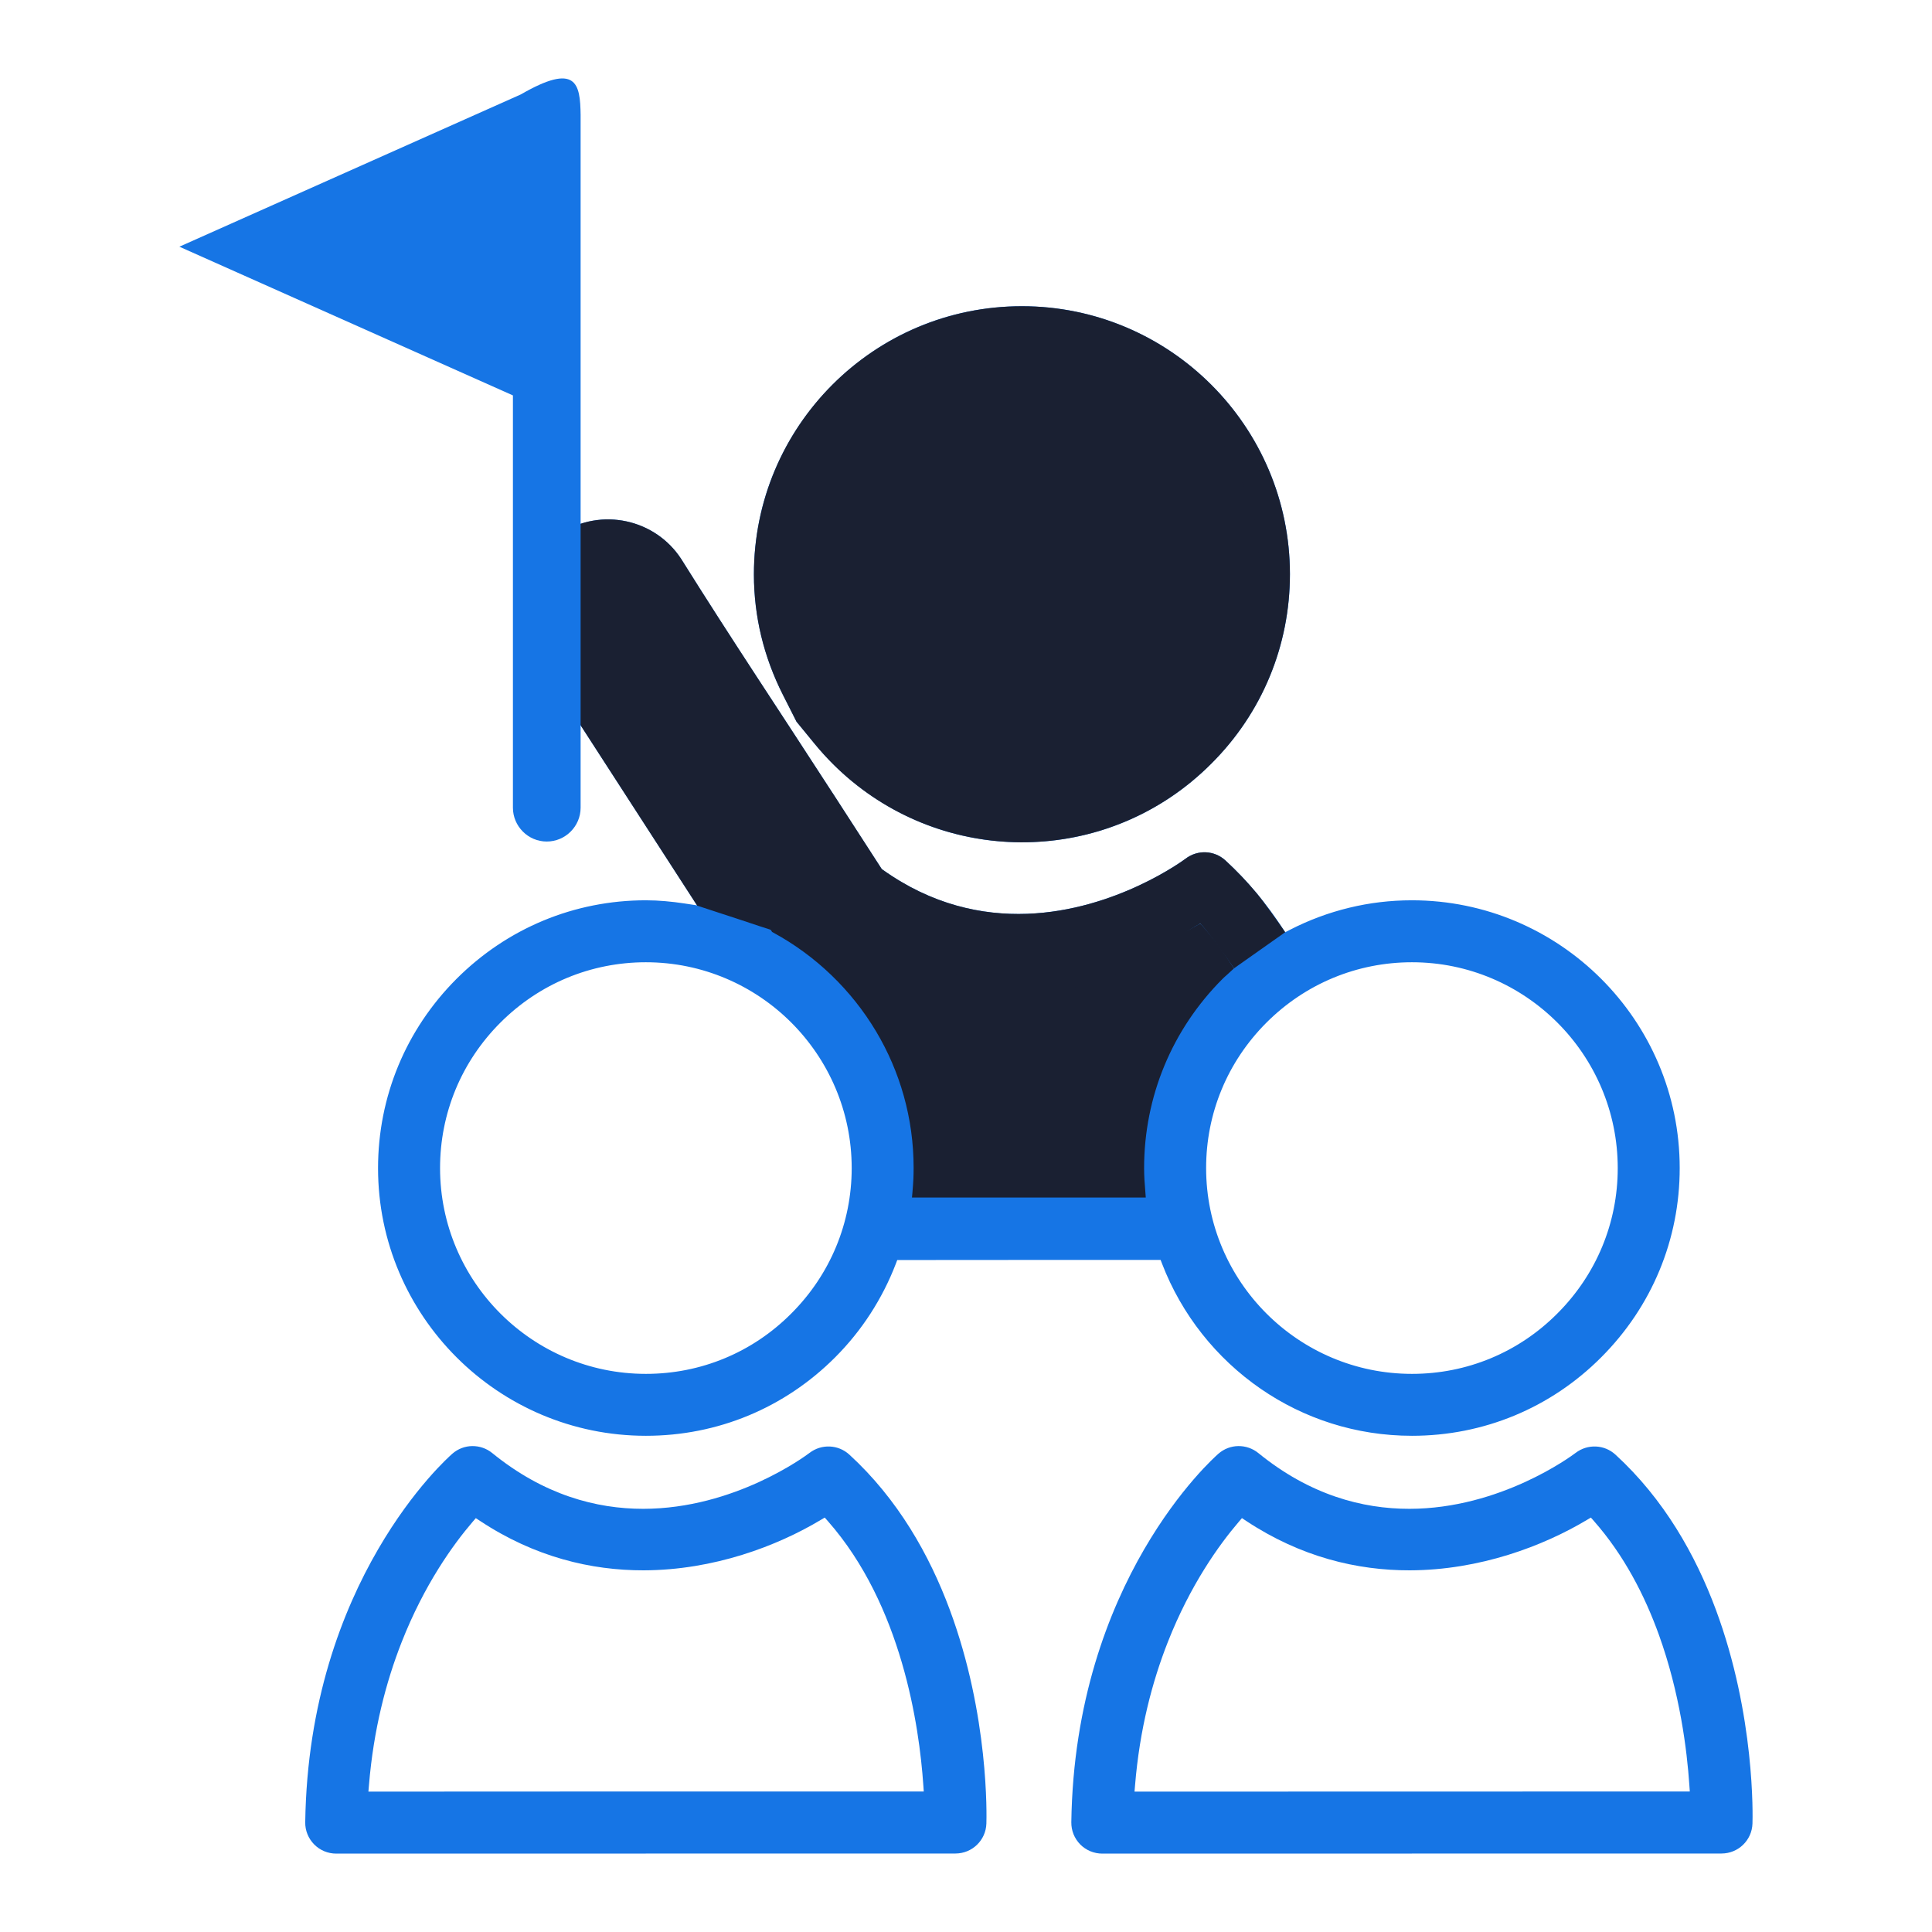
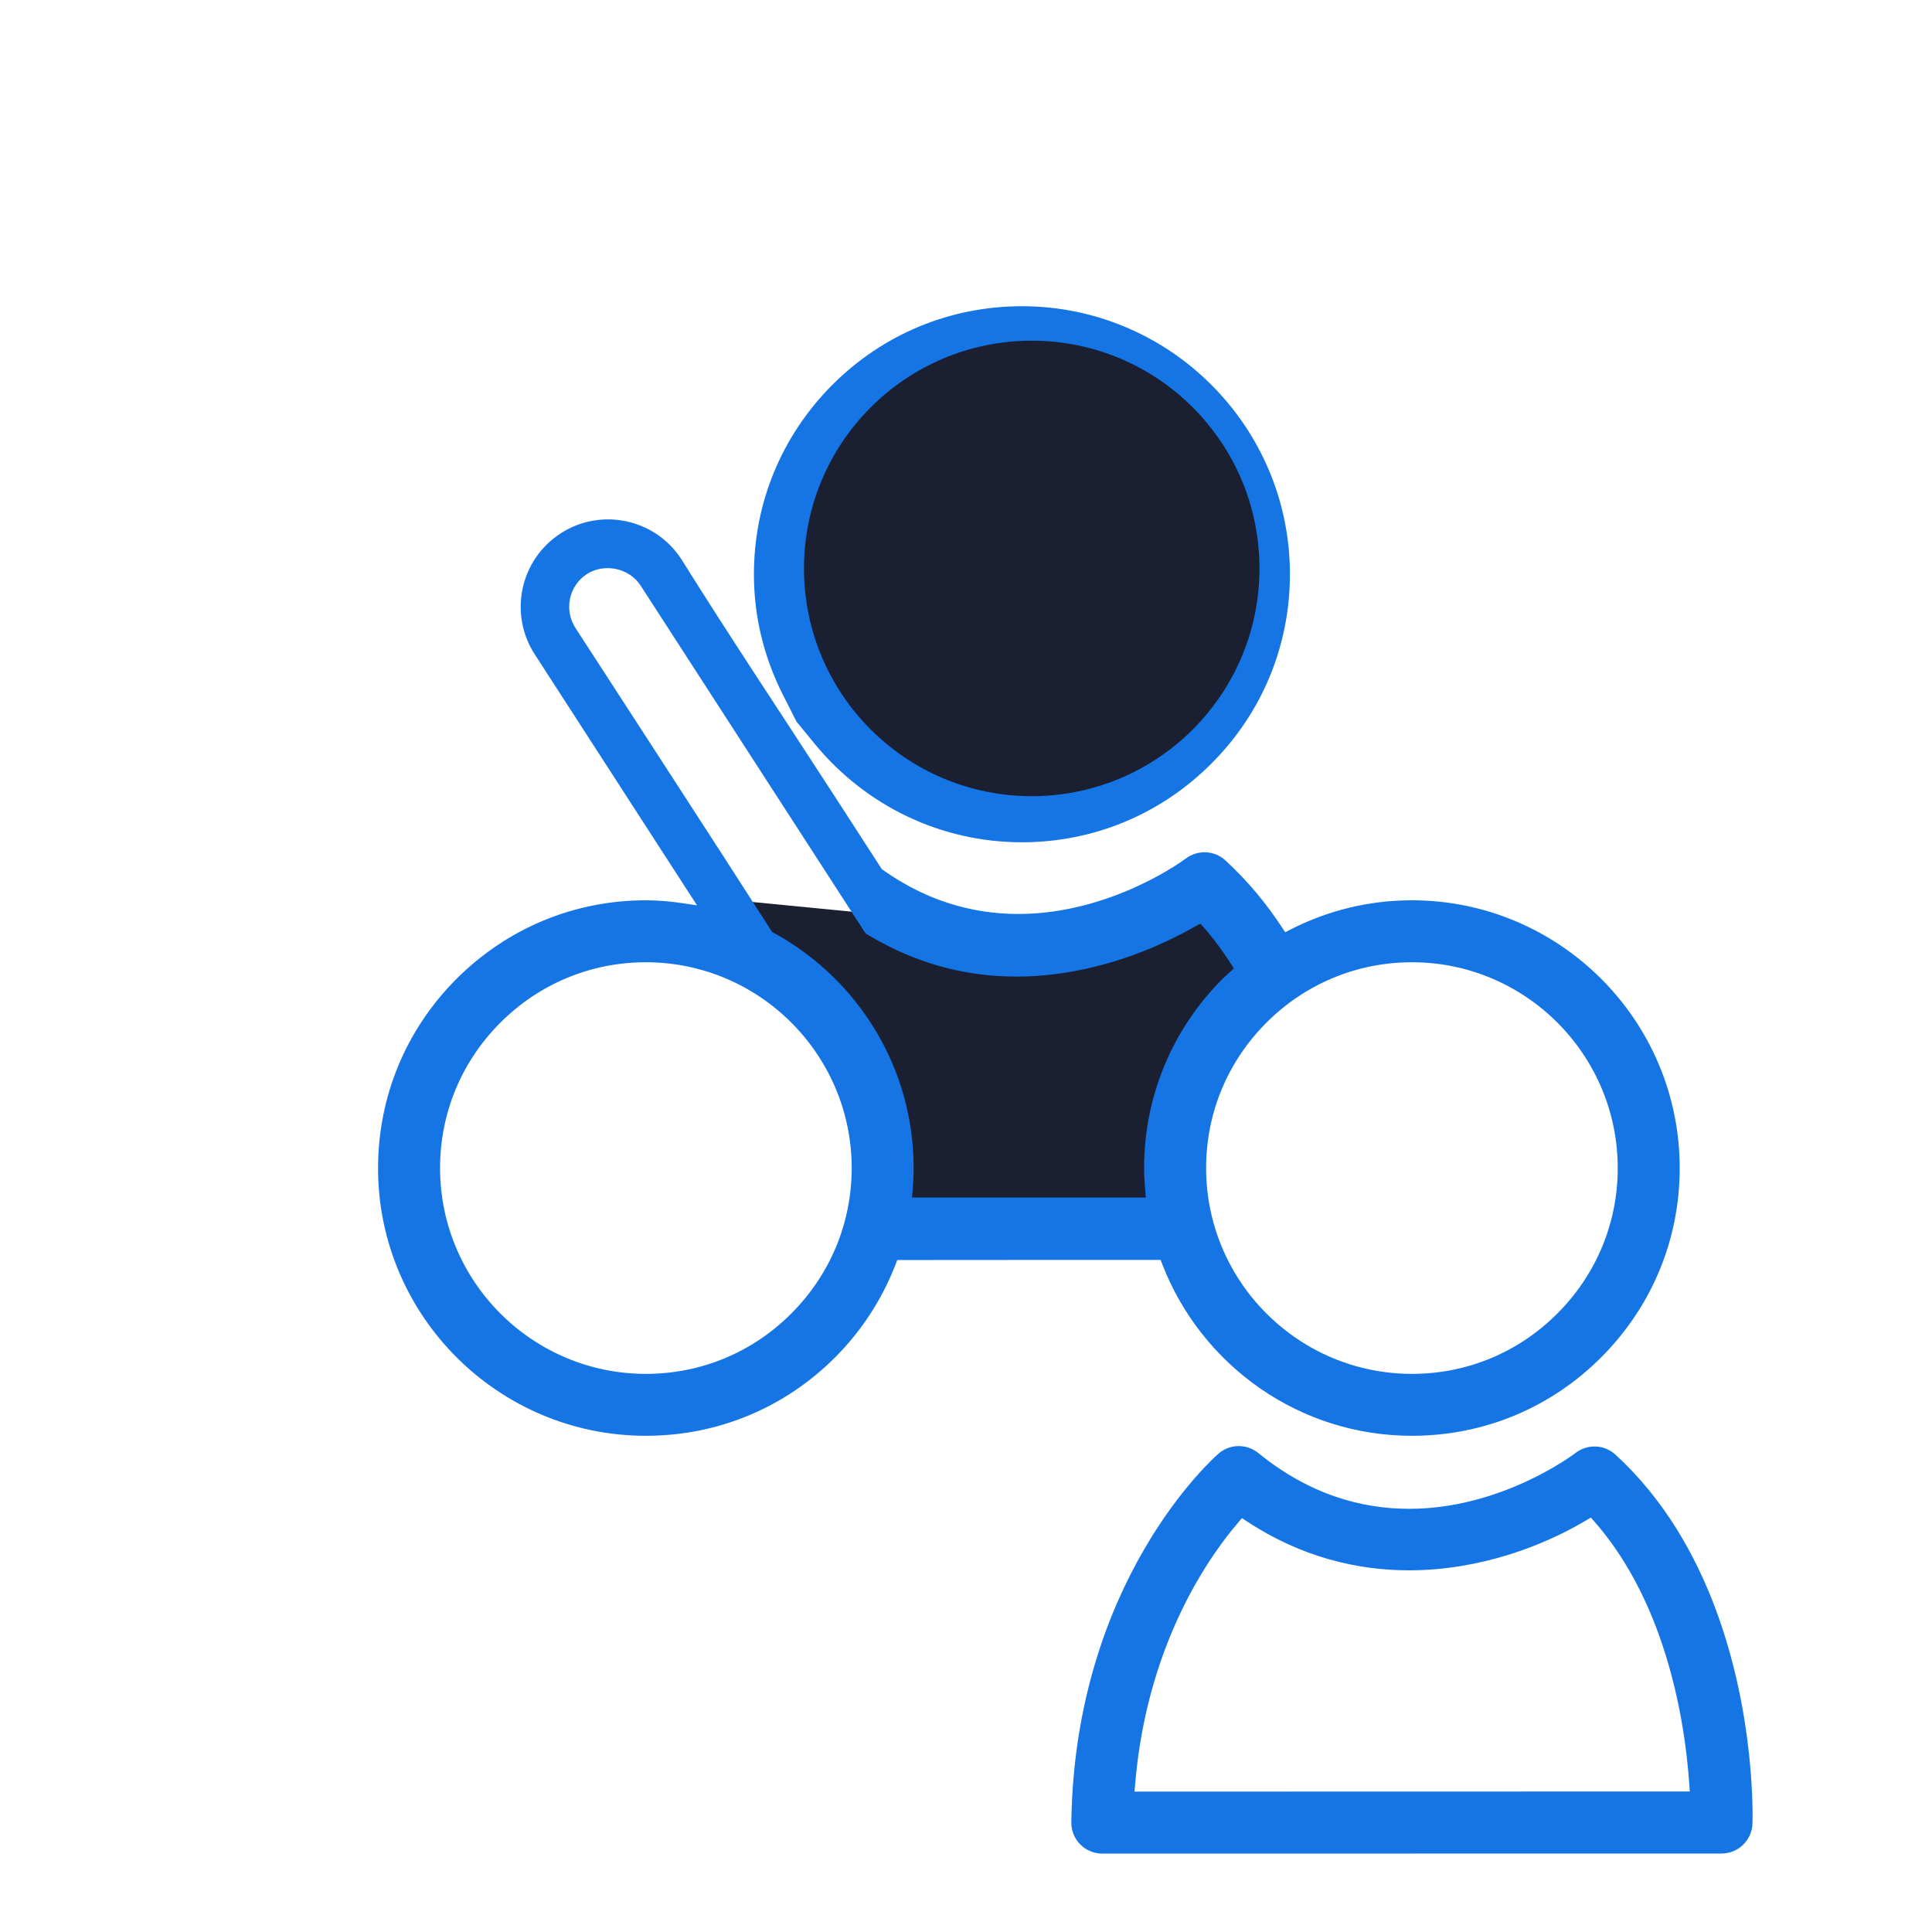
<svg xmlns="http://www.w3.org/2000/svg" width="80" height="80" viewBox="0 0 80 80" fill="none">
  <path fill-rule="evenodd" clip-rule="evenodd" d="M36.787 49.809H48.816V46.072L52.633 38.197L41.727 38.382L29.971 37.234L34.693 40.95L36.787 49.809Z" fill="#1A2032" />
  <path d="M35.267 48.367C35.267 49.501 35.045 50.604 34.621 51.625C34.198 52.644 33.573 53.582 32.767 54.388C31.963 55.196 31.027 55.821 30.009 56.243C28.987 56.668 27.883 56.889 26.748 56.889H26.743C24.395 56.889 22.265 55.934 20.722 54.392C19.179 52.85 18.223 50.72 18.222 48.372C18.221 47.234 18.443 46.13 18.866 45.109C19.288 44.09 19.913 43.153 20.719 42.346C21.526 41.539 22.464 40.914 23.483 40.491C24.504 40.067 25.608 39.845 26.743 39.845C29.092 39.845 31.223 40.8 32.767 42.344C34.309 43.887 35.266 46.017 35.267 48.367V48.367ZM23.825 25.997C23.71 25.817 23.631 25.618 23.594 25.411C23.558 25.205 23.56 24.992 23.605 24.782C23.649 24.574 23.735 24.379 23.853 24.207C23.971 24.036 24.123 23.887 24.301 23.771C24.667 23.537 25.107 23.475 25.511 23.562C25.918 23.649 26.294 23.887 26.528 24.25L35.806 38.597L35.892 38.682C36.138 38.831 36.388 38.972 36.644 39.104C36.911 39.243 37.177 39.37 37.438 39.483C37.652 39.575 37.874 39.663 38.102 39.745C38.327 39.827 38.56 39.903 38.797 39.973C40.651 40.514 42.445 40.53 44.047 40.287C46.449 39.923 48.42 38.976 49.531 38.338L49.702 38.239L49.833 38.388C50.048 38.634 50.252 38.886 50.442 39.143C50.634 39.4 50.815 39.664 50.985 39.935L51.091 40.104L50.801 40.37C50.745 40.419 50.687 40.469 50.624 40.532C49.577 41.58 48.764 42.801 48.214 44.13C47.664 45.456 47.375 46.893 47.375 48.372C47.375 48.538 47.381 48.696 47.389 48.848L47.444 49.587H37.763L37.786 49.324C37.8 49.153 37.813 48.992 37.82 48.844C37.827 48.694 37.831 48.534 37.831 48.362C37.832 46.299 37.264 44.365 36.277 42.709C35.254 40.994 33.782 39.575 32.024 38.619L31.97 38.589C29.276 34.381 26.539 30.193 23.825 25.997V25.997ZM52.44 42.346C53.247 41.539 54.185 40.914 55.205 40.491C56.226 40.067 57.33 39.845 58.466 39.845C60.814 39.845 62.944 40.8 64.488 42.344C66.03 43.886 66.986 46.017 66.987 48.367C66.988 49.501 66.766 50.604 66.342 51.625C65.919 52.644 65.293 53.583 64.488 54.388C63.684 55.196 62.747 55.821 61.73 56.243C60.708 56.668 59.604 56.889 58.469 56.889H58.466C56.117 56.889 53.986 55.934 52.443 54.392C50.9 52.85 49.944 50.72 49.943 48.372C49.942 47.234 50.163 46.131 50.587 45.109C51.009 44.09 51.634 43.153 52.44 42.346V42.346ZM36.297 17.762C37.103 16.957 38.04 16.333 39.059 15.91C40.079 15.488 41.181 15.265 42.316 15.265C44.66 15.265 46.788 16.22 48.33 17.76C49.871 19.301 50.827 21.428 50.828 23.773C50.829 24.909 50.608 26.012 50.185 27.03C49.762 28.049 49.137 28.986 48.331 29.79C47.526 30.597 46.59 31.222 45.572 31.645C44.553 32.069 43.451 32.291 42.316 32.291C39.969 32.291 37.84 31.336 36.299 29.795C34.758 28.254 33.803 26.126 33.803 23.778C33.803 22.645 34.024 21.544 34.445 20.527C34.867 19.506 35.492 18.569 36.297 17.762ZM18.904 40.532C17.856 41.581 17.043 42.801 16.493 44.128C15.943 45.455 15.654 46.891 15.654 48.372C15.654 51.428 16.899 54.198 18.906 56.204C20.914 58.211 23.687 59.453 26.743 59.453H26.748C28.229 59.453 29.665 59.165 30.991 58.615C32.317 58.065 33.536 57.252 34.583 56.203C35.138 55.647 35.624 55.043 36.039 54.403C36.464 53.747 36.817 53.052 37.094 52.331L37.153 52.175C40.788 52.17 44.423 52.171 48.058 52.171L48.118 52.326C48.929 54.438 50.368 56.243 52.204 57.508C53.985 58.735 56.142 59.453 58.466 59.453H58.469C59.949 59.453 61.385 59.165 62.712 58.615C64.038 58.065 65.257 57.252 66.303 56.203C67.352 55.153 68.166 53.932 68.716 52.604C69.266 51.277 69.554 49.841 69.553 48.362C69.552 45.308 68.308 42.536 66.3 40.529C64.292 38.522 61.52 37.279 58.464 37.279C57.575 37.279 56.704 37.384 55.866 37.588C55.013 37.794 54.19 38.102 53.412 38.502L53.218 38.602L53.098 38.42C52.773 37.924 52.415 37.439 52.025 36.972C51.634 36.505 51.208 36.057 50.747 35.633C50.517 35.42 50.226 35.305 49.932 35.292C49.637 35.279 49.337 35.368 49.088 35.56L49.085 35.562C49.043 35.594 46.209 37.705 42.531 37.839C40.669 37.906 38.591 37.47 36.547 36.011L36.511 35.985L34.479 32.842L34.487 32.855C32.4 29.629 30.242 26.402 28.21 23.149C27.668 22.317 26.839 21.781 25.936 21.588C25.031 21.394 24.052 21.544 23.217 22.085L23.205 22.093C22.372 22.635 21.836 23.463 21.642 24.364C21.448 25.27 21.598 26.25 22.138 27.087L28.862 37.489L28.333 37.409C28.073 37.37 27.811 37.337 27.544 37.315C27.28 37.292 27.014 37.279 26.743 37.279C25.264 37.279 23.828 37.568 22.502 38.118C21.173 38.67 19.952 39.484 18.904 40.532V40.532ZM32.981 29.881L33.733 30.798C34.771 32.066 36.084 33.101 37.578 33.811C39.015 34.494 40.621 34.877 42.316 34.877C43.799 34.877 45.236 34.587 46.564 34.035C47.893 33.483 49.114 32.668 50.16 31.618C51.21 30.571 52.023 29.35 52.574 28.022C53.125 26.693 53.413 25.255 53.413 23.773C53.413 20.715 52.167 17.94 50.157 15.932C48.148 13.924 45.375 12.68 42.316 12.68C40.834 12.68 39.396 12.969 38.067 13.519C36.738 14.07 35.517 14.884 34.469 15.933C33.42 16.983 32.607 18.205 32.056 19.535C31.506 20.862 31.218 22.3 31.218 23.783C31.218 24.663 31.323 25.518 31.52 26.335C31.724 27.185 32.029 28 32.417 28.767L32.981 29.881V29.881Z" fill="#1675E5" />
-   <path d="M19.881 62.98C22.145 64.476 24.479 65.028 26.651 65.024C29.559 65.017 32.184 64.015 33.977 62.942L34.15 62.839L34.283 62.989C35.814 64.729 36.76 66.852 37.344 68.848C37.926 70.835 38.149 72.696 38.233 73.924L38.251 74.182C30.586 74.182 22.921 74.18 15.255 74.187L15.277 73.927C15.467 71.609 15.988 69.635 16.629 68.004C17.568 65.611 18.768 63.953 19.563 63.025L19.702 62.863L19.881 62.98V62.98ZM13.009 76.373C13.129 76.495 13.271 76.59 13.426 76.655C13.581 76.719 13.749 76.754 13.922 76.754L39.564 76.75C39.91 76.749 40.225 76.612 40.455 76.389C40.686 76.165 40.833 75.855 40.844 75.51C40.853 75.246 40.961 71.043 39.324 66.645C38.483 64.385 37.181 62.075 35.168 60.231C34.939 60.022 34.651 59.909 34.359 59.897C34.067 59.884 33.77 59.971 33.523 60.16C33.34 60.299 30.407 62.473 26.638 62.477C24.688 62.479 22.514 61.902 20.384 60.169C20.142 59.971 19.845 59.875 19.551 59.879C19.258 59.883 18.967 59.989 18.732 60.194C18.612 60.299 17.131 61.613 15.656 64.153C14.176 66.698 12.71 70.466 12.639 75.456C12.636 75.627 12.668 75.794 12.731 75.95C12.793 76.105 12.888 76.25 13.009 76.373V76.373Z" fill="#1675E5" />
  <path d="M69.712 74.182L46.978 74.187L47 73.927C47.19 71.609 47.711 69.636 48.352 68.006C49.292 65.612 50.493 63.953 51.287 63.025L51.426 62.862L51.605 62.98C53.868 64.476 56.201 65.028 58.373 65.024C61.28 65.017 63.905 64.015 65.702 62.942L65.875 62.839L66.007 62.989C67.246 64.399 68.103 66.06 68.694 67.701C69.559 70.103 69.855 72.462 69.953 73.924L69.971 74.182H69.712V74.182ZM65.245 60.16C65.062 60.298 62.128 62.473 58.361 62.477C56.41 62.479 54.236 61.902 52.107 60.169C51.864 59.971 51.567 59.875 51.273 59.879C50.981 59.883 50.689 59.989 50.454 60.194C50.334 60.299 48.854 61.613 47.378 64.153C45.899 66.698 44.432 70.466 44.361 75.456C44.359 75.626 44.39 75.794 44.452 75.949C44.515 76.106 44.61 76.251 44.73 76.374C44.85 76.495 44.993 76.59 45.148 76.655C45.303 76.719 45.472 76.754 45.644 76.754L71.285 76.75C71.632 76.749 71.947 76.612 72.177 76.389C72.408 76.165 72.555 75.855 72.566 75.51C72.575 75.246 72.683 71.042 71.047 66.645C70.206 64.385 68.903 62.075 66.89 60.231C66.661 60.022 66.374 59.909 66.082 59.897C65.79 59.884 65.492 59.971 65.245 60.16V60.16Z" fill="#1675E5" />
-   <path d="M53.217 38.602C52.927 38.174 52.364 37.378 52.024 36.972C51.633 36.505 51.208 36.057 50.747 35.633C50.516 35.42 50.226 35.305 49.932 35.292C49.637 35.279 49.336 35.368 49.088 35.56L49.085 35.562C49.042 35.594 46.209 37.705 42.531 37.839C40.669 37.906 38.59 37.47 36.547 36.011L36.511 35.985L34.479 32.842L34.486 32.855C32.4 29.629 30.242 26.402 28.209 23.149C27.668 22.317 26.838 21.781 25.935 21.588C25.031 21.394 24.052 21.544 23.216 22.085L23.205 22.093C22.372 22.635 21.835 23.463 21.642 24.364C21.447 25.27 21.597 26.25 22.138 27.087L28.87 37.501C30.64 38.079 31.159 38.252 31.419 38.34L31.912 38.499C33.264 38.902 42.386 41.232 44.175 40.961C46.577 40.596 48.42 38.976 49.53 38.338L49.702 38.239L49.832 38.388C50.048 38.634 50.5 39.263 50.691 39.52C50.831 39.709 50.967 39.902 51.096 40.098L53.217 38.602ZM32.982 29.884L33.731 30.798C33.976 31.097 34.233 31.379 34.5 31.646C36.512 33.651 39.122 34.732 41.776 34.864C44.43 34.995 47.129 34.175 49.319 32.381C49.608 32.144 49.889 31.89 50.16 31.618C51.21 30.571 52.023 29.35 52.573 28.022C53.124 26.693 53.413 25.255 53.413 23.773C53.412 20.715 52.166 17.94 50.157 15.932C48.148 13.924 45.374 12.68 42.316 12.68C39.25 12.68 36.475 13.922 34.468 15.93C32.46 17.939 31.218 20.716 31.218 23.783C31.218 24.663 31.323 25.518 31.519 26.335C31.724 27.185 32.029 28 32.417 28.767L32.982 29.884V29.884ZM36.297 17.762C37.102 16.957 38.04 16.333 39.059 15.91C40.079 15.488 41.181 15.265 42.316 15.265C44.66 15.265 46.788 16.22 48.33 17.76C49.871 19.301 50.826 21.428 50.827 23.773L50.828 23.784C50.828 26.126 49.874 28.252 48.334 29.792C46.794 31.332 44.668 32.288 42.327 32.29L42.316 32.291C39.969 32.291 37.84 31.336 36.299 29.795C34.758 28.254 33.803 26.126 33.803 23.778C33.803 22.645 34.023 21.544 34.445 20.527C34.867 19.506 35.492 18.569 36.297 17.762Z" fill="#1A2032" />
-   <path fill-rule="evenodd" clip-rule="evenodd" d="M24.042 4.756V17.922V33.444C24.042 34.215 23.412 34.846 22.64 34.846C21.869 34.846 21.239 34.215 21.239 33.444V16.373L16.069 14.068L7.428 10.215L16.069 6.361L21.564 3.911C23.869 2.579 24.025 3.457 24.042 4.756Z" fill="#1675E5" />
  <path d="M42.722 32.968C47.93 32.968 52.152 28.746 52.152 23.538C52.152 18.329 47.93 14.107 42.722 14.107C37.513 14.107 33.291 18.329 33.291 23.538C33.291 28.746 37.513 32.968 42.722 32.968Z" fill="#1A2032" />
</svg>